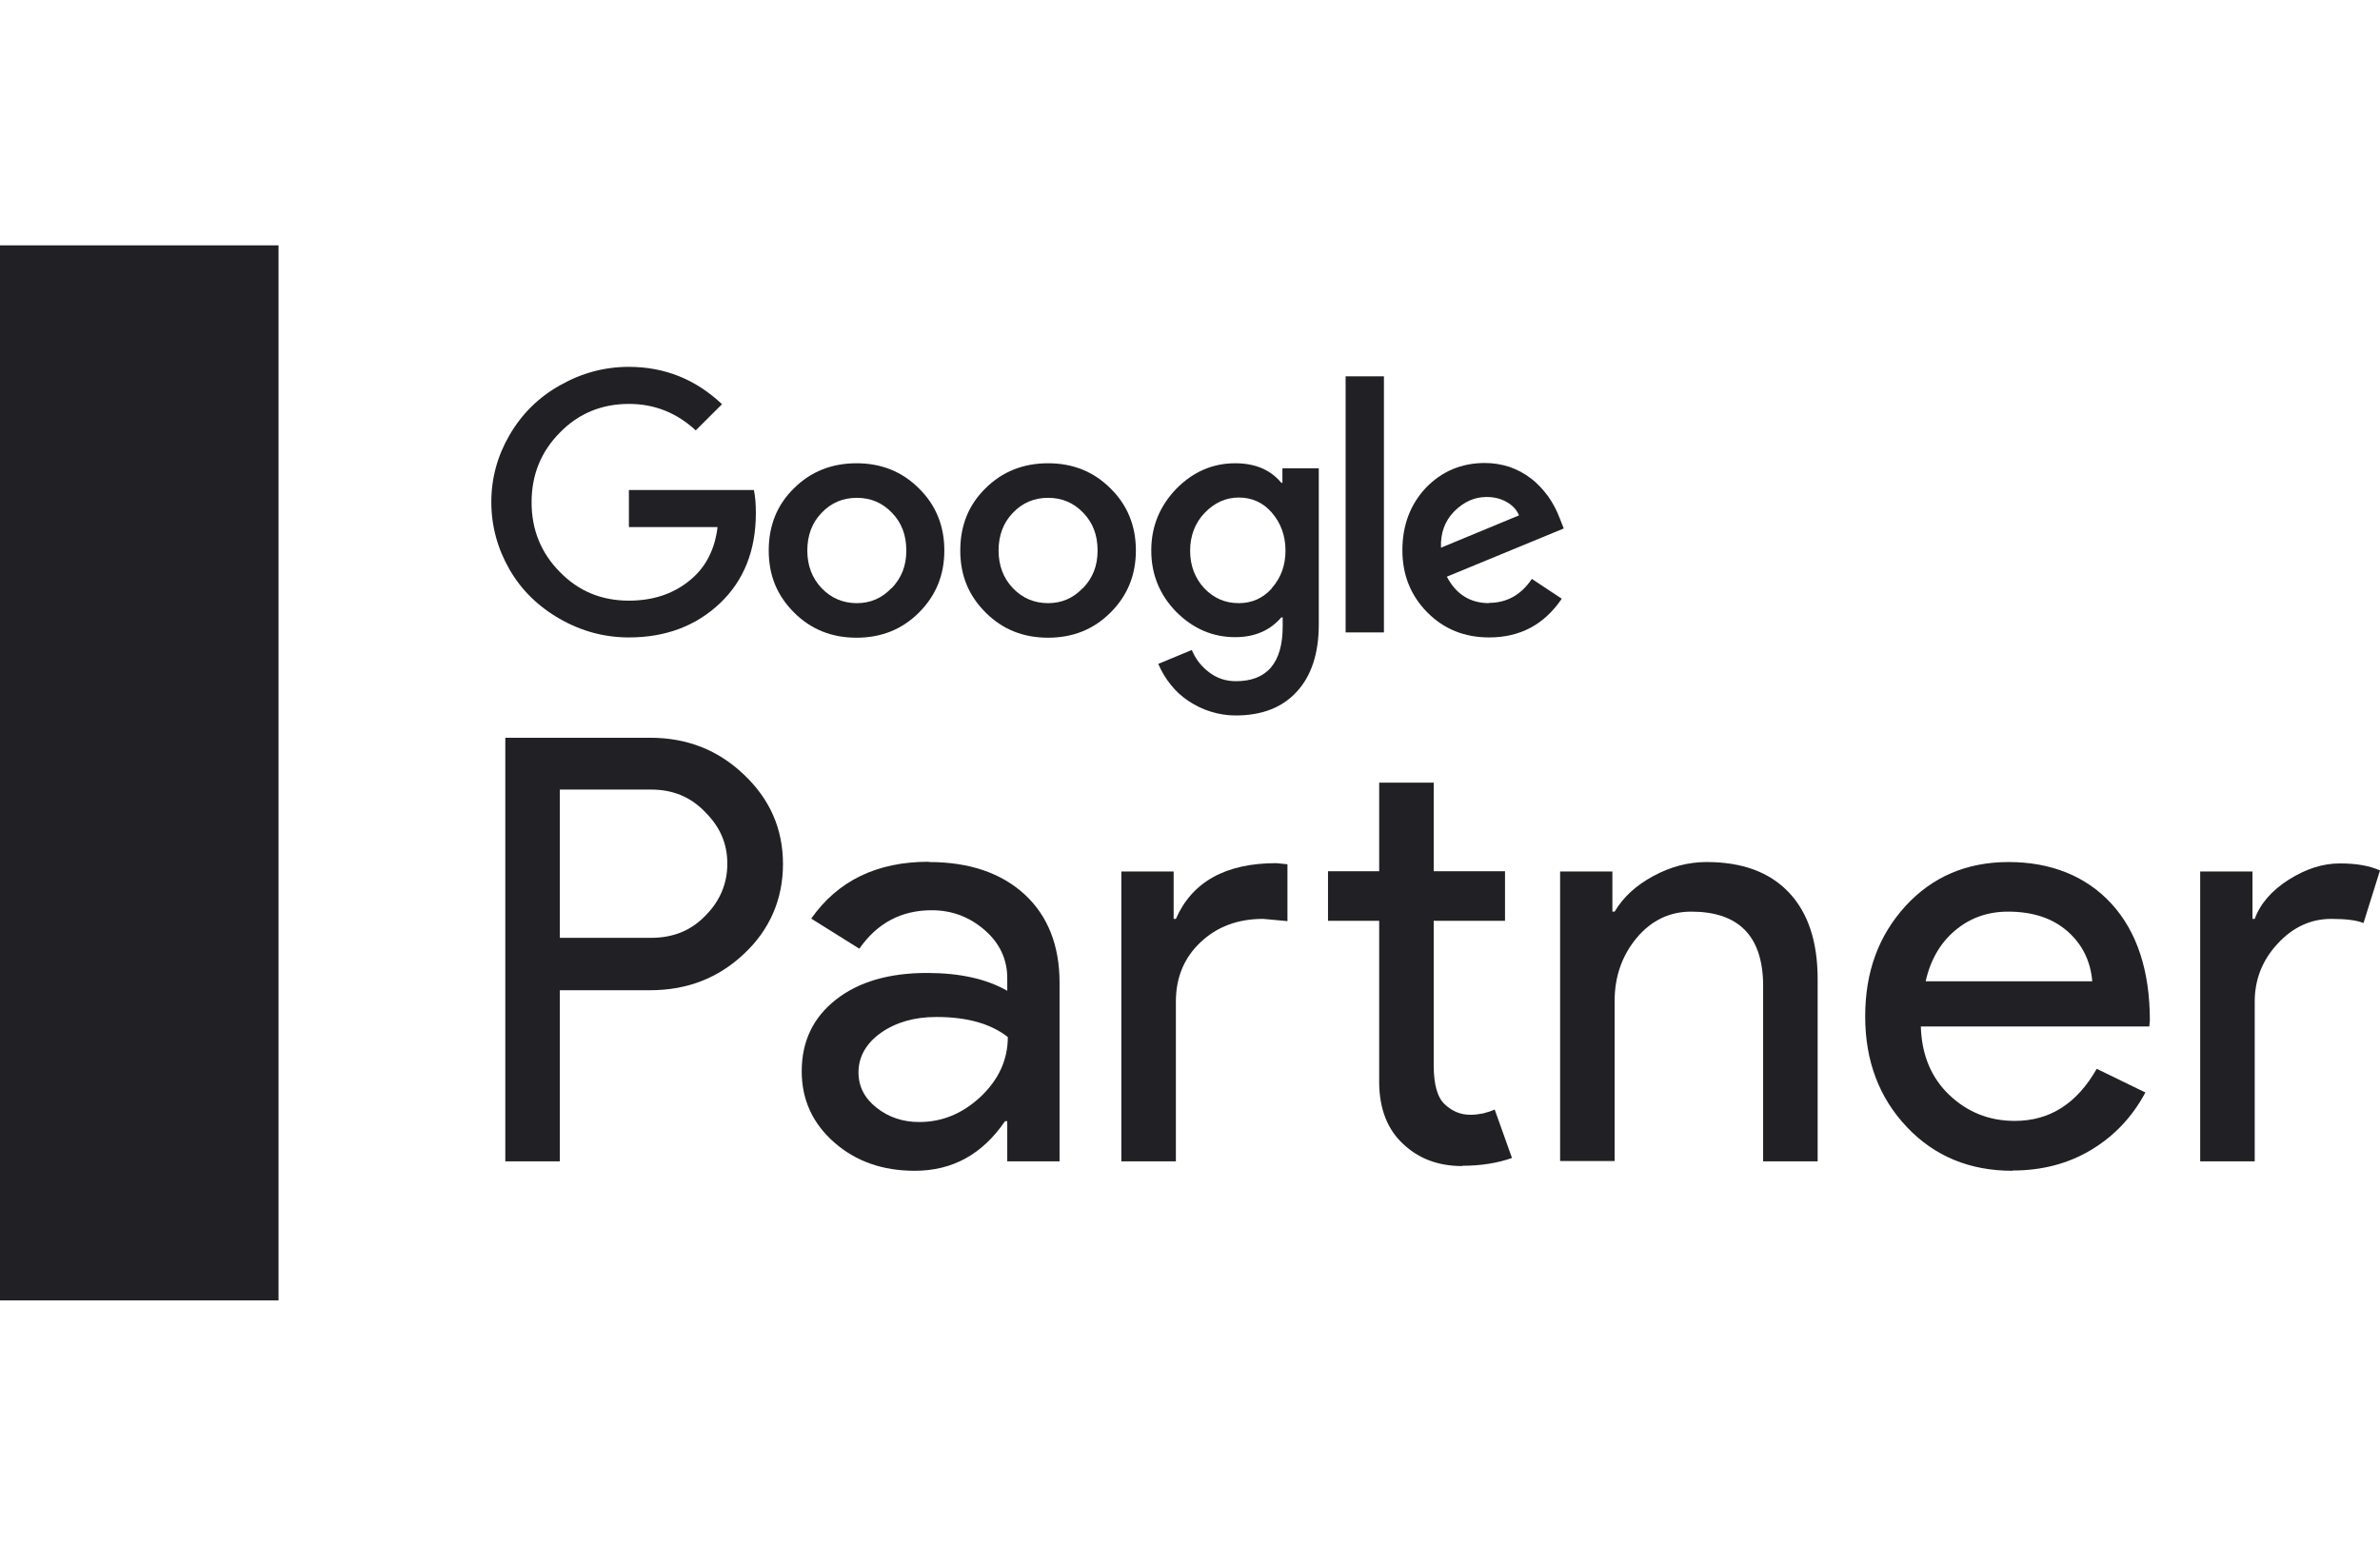
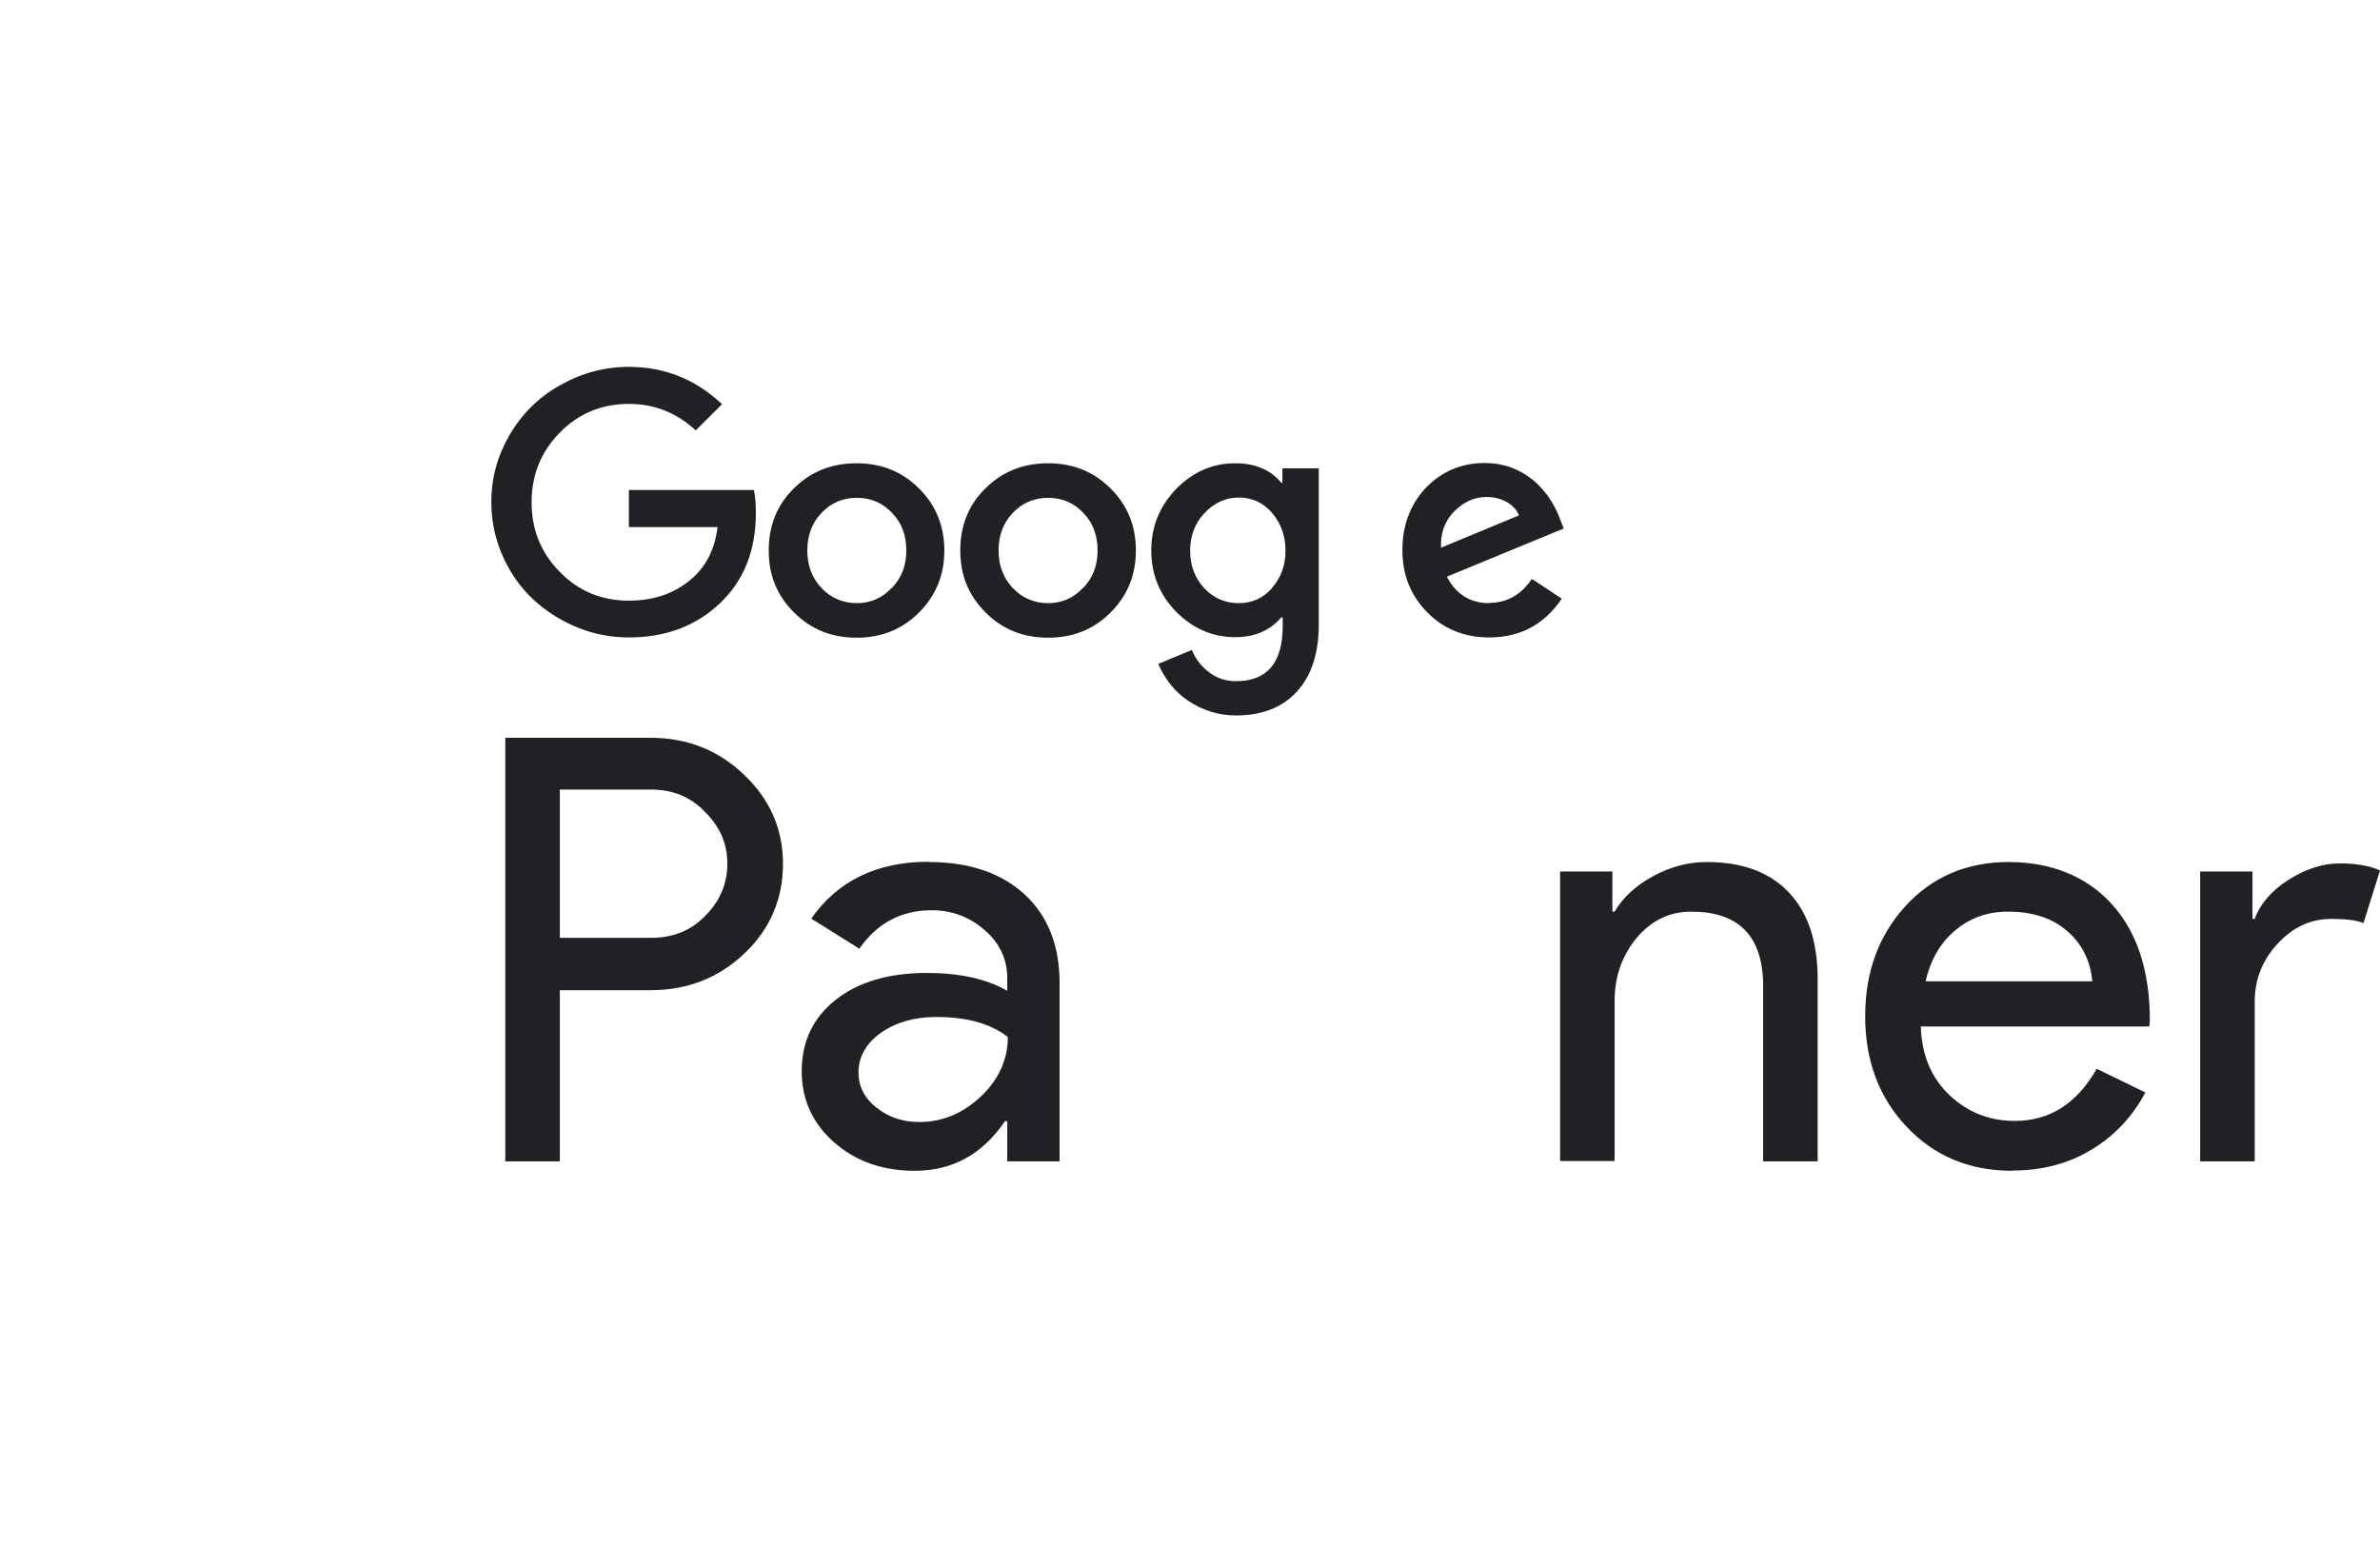
<svg xmlns="http://www.w3.org/2000/svg" width="194" height="126" viewBox="0 0 194 126" fill="none">
  <path d="M45.634 80.672V94.665H41.189V60.138H52.996C56.005 60.138 58.535 61.137 60.632 63.136C62.752 65.135 63.823 67.566 63.823 70.428C63.823 73.29 62.752 75.789 60.632 77.765C58.558 79.718 56.028 80.718 52.996 80.718H45.634V80.672ZM45.634 64.386V76.447H53.087C54.865 76.447 56.324 75.857 57.486 74.653C58.672 73.472 59.287 72.041 59.287 70.405C59.287 68.77 58.695 67.407 57.486 66.203C56.324 64.976 54.865 64.363 53.087 64.363H45.634V64.386Z" fill="#212125" />
  <path d="M75.722 70.269C79.004 70.269 81.603 71.155 83.517 72.904C85.409 74.653 86.367 77.061 86.367 80.105V94.665H82.104V91.394H81.922C80.075 94.097 77.636 95.437 74.559 95.437C71.938 95.437 69.75 94.665 67.995 93.12C66.24 91.576 65.35 89.645 65.35 87.328C65.35 84.875 66.285 82.944 68.131 81.49C69.978 80.036 72.462 79.31 75.562 79.31C78.206 79.31 80.395 79.787 82.104 80.763V79.741C82.104 78.197 81.489 76.879 80.258 75.811C79.027 74.744 77.591 74.199 75.95 74.199C73.465 74.199 71.505 75.243 70.046 77.333L66.126 74.88C68.291 71.791 71.482 70.246 75.699 70.246L75.722 70.269ZM69.978 87.419C69.978 88.577 70.479 89.531 71.459 90.304C72.439 91.076 73.602 91.462 74.924 91.462C76.793 91.462 78.457 90.781 79.939 89.395C81.397 88.01 82.15 86.397 82.15 84.534C80.759 83.444 78.822 82.899 76.337 82.899C74.537 82.899 73.032 83.33 71.801 84.193C70.593 85.056 69.978 86.147 69.978 87.419Z" fill="#212125" />
-   <path d="M91.404 71.041H95.667V74.903H95.849C97.171 71.882 99.906 70.36 104.032 70.36L104.944 70.451V75.085L102.961 74.903C100.886 74.903 99.2 75.539 97.855 76.811C96.51 78.083 95.849 79.696 95.849 81.649V94.665H91.404V71.041ZM119.19 95.051C117.253 95.051 115.657 94.461 114.38 93.257C113.104 92.076 112.443 90.417 112.42 88.282V75.062H108.249V71.019H112.42V63.795H116.865V71.019H122.677V75.062H116.865V86.828C116.865 88.396 117.161 89.463 117.777 90.031C118.392 90.599 119.076 90.872 119.851 90.872C120.216 90.872 120.558 90.826 120.9 90.758C121.241 90.667 121.561 90.576 121.834 90.44L123.247 94.392C122.085 94.801 120.74 95.028 119.19 95.028V95.051Z" fill="#212125" />
  <path d="M127.168 71.041H131.43V74.312H131.613C132.297 73.154 133.322 72.2 134.736 71.427C136.149 70.655 137.608 70.269 139.112 70.269C142.007 70.269 144.241 71.087 145.813 72.745C147.386 74.403 148.161 76.766 148.161 79.809V94.665H143.716V80.105C143.625 76.243 141.665 74.312 137.858 74.312C136.08 74.312 134.599 75.039 133.413 76.447C132.228 77.879 131.613 79.582 131.613 81.581V94.642H127.168V71.019V71.041Z" fill="#212125" />
  <path d="M164.049 95.437C160.561 95.437 157.689 94.256 155.433 91.871C153.176 89.486 152.036 86.488 152.036 82.853C152.036 79.219 153.13 76.266 155.319 73.858C157.507 71.473 160.31 70.269 163.73 70.269C167.149 70.269 170.043 71.405 172.118 73.676C174.192 75.948 175.241 79.128 175.241 83.194L175.195 83.671H156.572C156.641 85.988 157.416 87.85 158.897 89.259C160.379 90.667 162.157 91.371 164.231 91.371C167.08 91.371 169.291 89.963 170.91 87.124L174.876 89.054C173.804 91.053 172.346 92.598 170.454 93.734C168.562 94.87 166.419 95.415 164.049 95.415V95.437ZM156.937 79.991H170.545C170.408 78.356 169.747 76.993 168.539 75.925C167.331 74.857 165.713 74.312 163.684 74.312C161.997 74.312 160.561 74.835 159.353 75.857C158.145 76.879 157.347 78.265 156.96 80.014L156.937 79.991Z" fill="#212125" />
  <path d="M183.788 94.665H179.343V71.041H183.606V74.903H183.788C184.244 73.653 185.179 72.586 186.569 71.7C187.982 70.814 189.35 70.382 190.718 70.382C192.085 70.382 193.111 70.564 194 70.95L192.655 75.243C192.108 75.016 191.242 74.903 190.034 74.903C188.347 74.903 186.888 75.584 185.657 76.924C184.404 78.265 183.788 79.855 183.788 81.649V94.665Z" fill="#212125" />
  <path d="M51.264 39.944V42.965H58.489C58.261 44.873 57.464 46.35 56.119 47.395C54.797 48.44 53.178 48.962 51.264 48.962C49.03 48.962 47.161 48.19 45.634 46.622C44.106 45.078 43.331 43.192 43.331 40.944C43.331 38.695 44.106 36.809 45.634 35.265C47.161 33.697 49.053 32.925 51.264 32.925C53.361 32.925 55.162 33.652 56.712 35.083L58.854 32.948C56.712 30.926 54.181 29.904 51.264 29.904C49.281 29.904 47.412 30.404 45.657 31.403C43.901 32.38 42.534 33.743 41.531 35.469C40.551 37.15 40.049 38.967 40.049 40.921C40.049 42.874 40.551 44.714 41.531 46.418C42.511 48.121 43.901 49.462 45.657 50.461C47.412 51.461 49.281 51.96 51.264 51.96C54.25 51.96 56.734 51.029 58.695 49.166C60.632 47.327 61.612 44.873 61.612 41.829C61.612 41.102 61.567 40.489 61.453 39.944H51.287H51.264Z" fill="#212125" />
  <path d="M69.818 37.763C67.79 37.763 66.08 38.445 64.712 39.808C63.345 41.148 62.661 42.829 62.661 44.873C62.661 46.918 63.345 48.553 64.735 49.939C66.103 51.302 67.79 51.983 69.818 51.983C71.847 51.983 73.534 51.302 74.901 49.939C76.292 48.553 76.975 46.872 76.975 44.873C76.975 42.874 76.292 41.171 74.901 39.808C73.534 38.445 71.847 37.763 69.818 37.763ZM72.667 47.94C71.892 48.758 70.958 49.166 69.841 49.166C68.724 49.166 67.744 48.758 66.969 47.94C66.194 47.122 65.806 46.1 65.806 44.873C65.806 43.647 66.194 42.602 66.969 41.807C67.744 40.989 68.701 40.58 69.841 40.58C70.981 40.58 71.938 40.989 72.713 41.807C73.488 42.602 73.876 43.624 73.876 44.873C73.876 46.123 73.488 47.099 72.69 47.94H72.667Z" fill="#212125" />
-   <path d="M112.808 30.676H109.685V51.551H112.808V30.676Z" fill="#212125" />
  <path d="M85.432 37.763C83.403 37.763 81.694 38.445 80.326 39.808C78.959 41.148 78.275 42.829 78.275 44.873C78.275 46.918 78.959 48.553 80.349 49.939C81.717 51.302 83.403 51.983 85.432 51.983C87.461 51.983 89.147 51.302 90.515 49.939C91.906 48.553 92.589 46.872 92.589 44.873C92.589 42.874 91.906 41.171 90.515 39.808C89.147 38.445 87.461 37.763 85.432 37.763ZM88.258 47.94C87.484 48.758 86.549 49.166 85.432 49.166C84.315 49.166 83.335 48.758 82.56 47.94C81.785 47.122 81.397 46.1 81.397 44.873C81.397 43.647 81.785 42.602 82.56 41.807C83.335 40.989 84.292 40.58 85.432 40.58C86.572 40.58 87.529 40.989 88.304 41.807C89.079 42.602 89.467 43.624 89.467 44.873C89.467 46.123 89.079 47.099 88.281 47.94H88.258Z" fill="#212125" />
  <path d="M121.401 49.166C119.828 49.166 118.689 48.44 117.936 47.008L127.464 43.079L127.145 42.261C126.894 41.602 126.575 40.989 126.165 40.421C125.755 39.876 125.299 39.376 124.775 38.99C124.25 38.581 123.68 38.286 123.042 38.059C122.404 37.854 121.743 37.741 121.036 37.741C119.122 37.741 117.526 38.422 116.227 39.762C114.95 41.125 114.312 42.829 114.312 44.85C114.312 46.872 114.996 48.553 116.341 49.916C117.686 51.279 119.372 51.96 121.378 51.96C123.908 51.96 125.869 50.916 127.305 48.803L124.866 47.19C123.977 48.508 122.814 49.144 121.355 49.144L121.401 49.166ZM118.529 41.693C119.327 40.898 120.193 40.512 121.173 40.512C121.789 40.512 122.336 40.648 122.814 40.921C123.293 41.193 123.635 41.557 123.817 42.011L117.458 44.646C117.412 43.442 117.777 42.465 118.529 41.693Z" fill="#212125" />
  <path d="M104.556 39.353H104.442C103.553 38.286 102.3 37.763 100.681 37.763C98.835 37.763 97.239 38.468 95.872 39.853C94.527 41.261 93.843 42.92 93.843 44.873C93.843 46.827 94.527 48.485 95.872 49.871C97.262 51.256 98.858 51.938 100.681 51.938C102.277 51.938 103.53 51.392 104.442 50.325H104.556V51.052C104.556 54.028 103.28 55.527 100.75 55.527C99.929 55.527 99.222 55.3 98.584 54.822C97.946 54.346 97.467 53.755 97.148 52.983L94.413 54.118C94.686 54.754 95.028 55.322 95.439 55.822C95.849 56.344 96.328 56.776 96.875 57.139C97.422 57.503 98.014 57.798 98.675 58.003C99.314 58.207 99.997 58.321 100.727 58.321C102.847 58.321 104.511 57.685 105.696 56.39C106.881 55.118 107.497 53.278 107.497 50.916V38.172H104.533V39.331L104.556 39.353ZM103.667 47.962C102.938 48.78 102.026 49.166 100.978 49.166C99.861 49.166 98.926 48.758 98.151 47.94C97.399 47.122 97.011 46.1 97.011 44.896C97.011 43.692 97.399 42.647 98.174 41.829C98.972 40.989 99.906 40.557 100.978 40.557C102.049 40.557 102.961 40.966 103.667 41.784C104.397 42.624 104.784 43.669 104.784 44.873C104.784 46.077 104.419 47.099 103.667 47.94V47.962Z" fill="#212125" />
-   <path d="M22.703 20H0V106H22.703V20Z" fill="#212125" />
</svg>